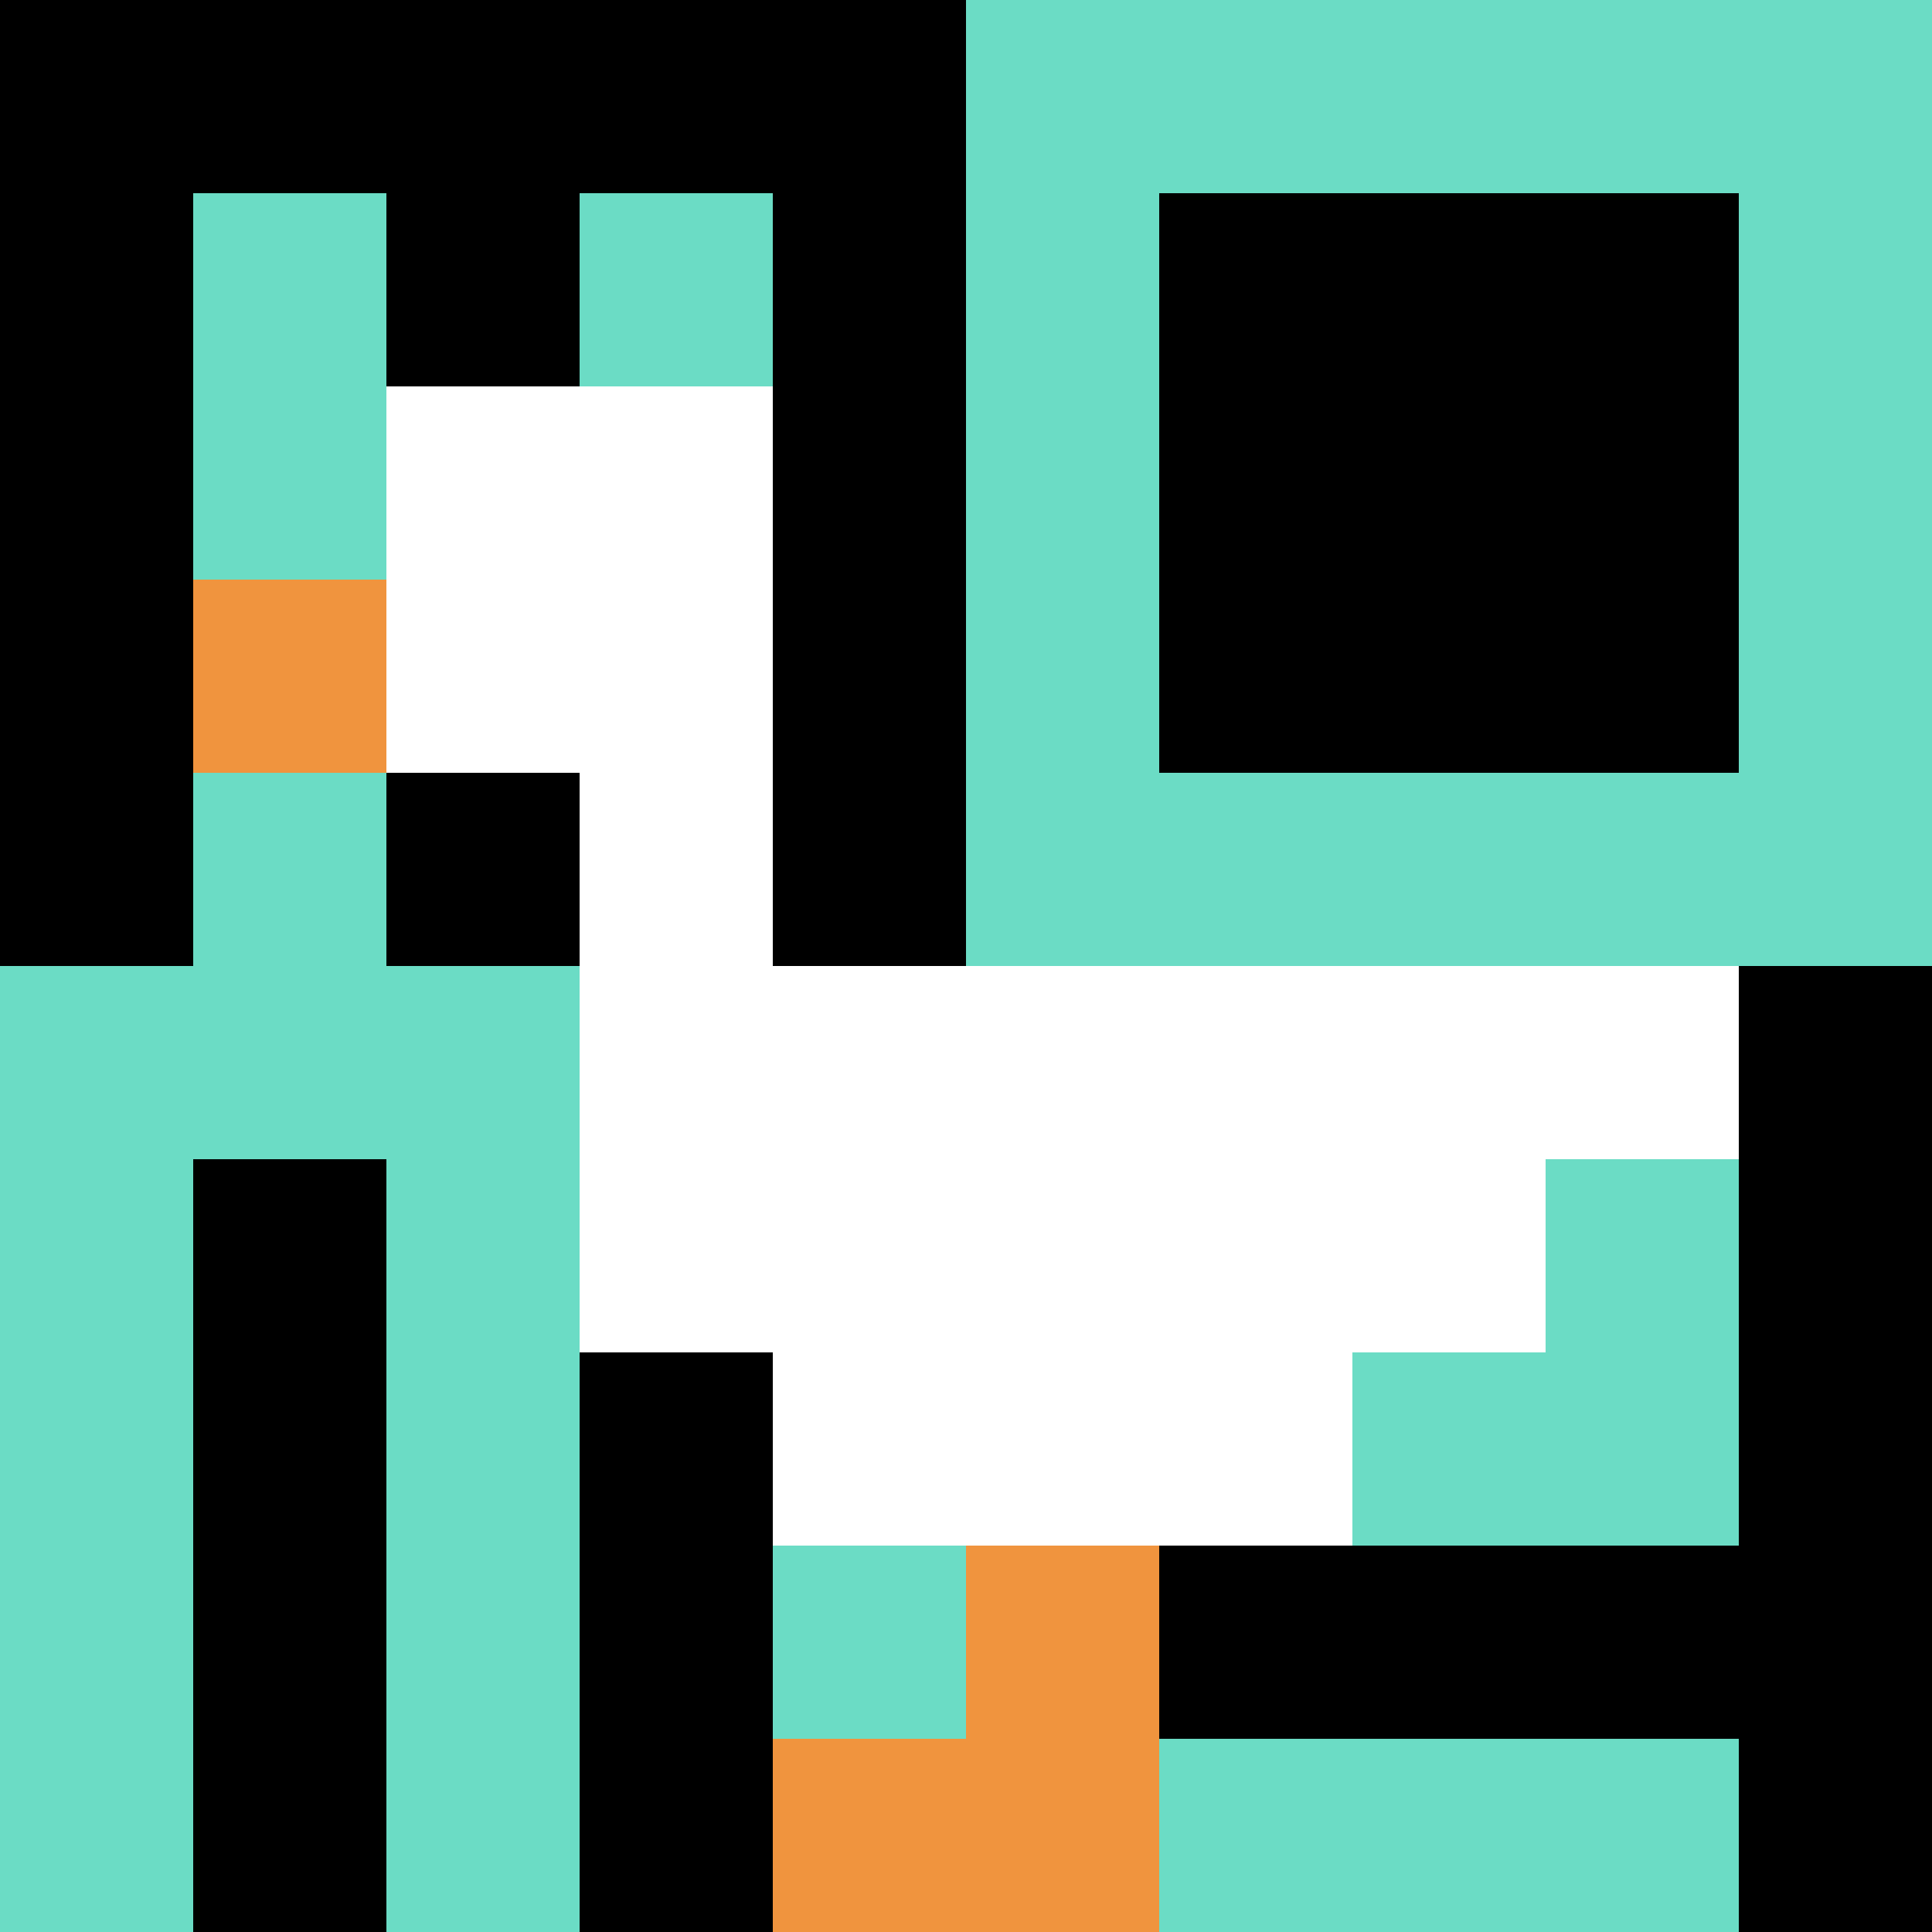
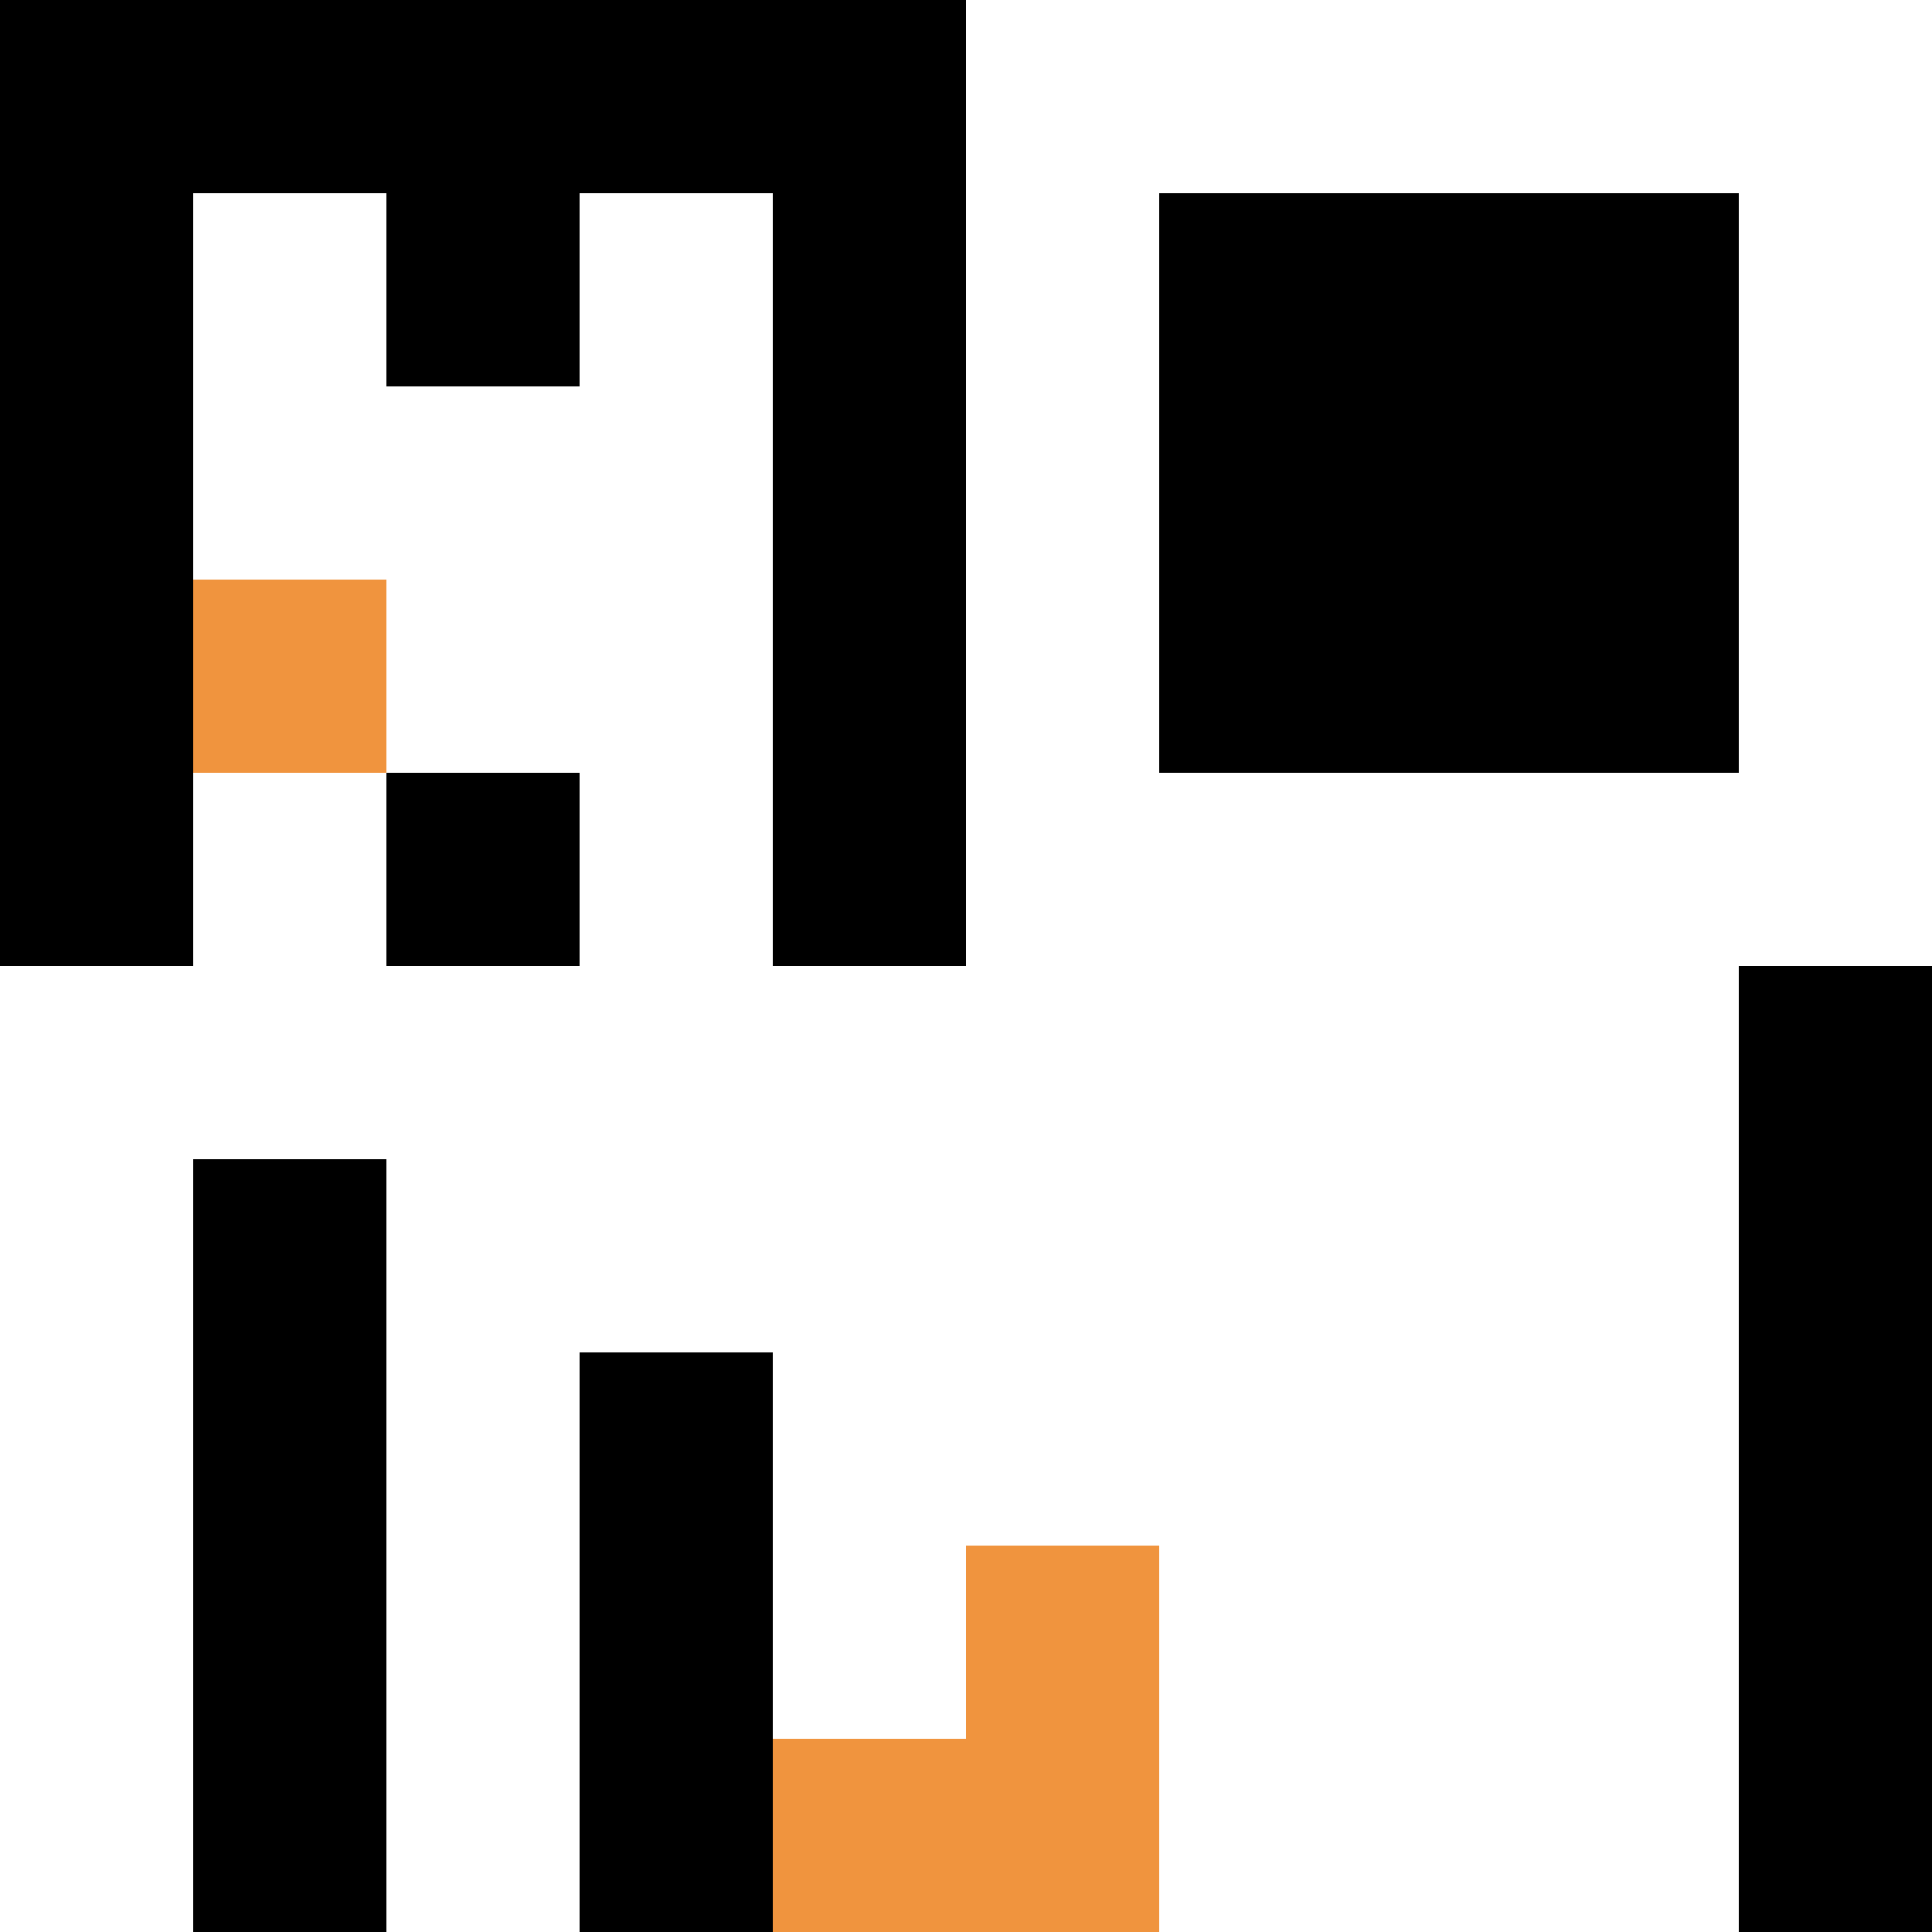
<svg xmlns="http://www.w3.org/2000/svg" version="1.1" width="883" height="883">
  <title>'goose-pfp-163557' by Dmitri Cherniak</title>
  <desc>seed=163557
backgroundColor=#ffffff
padding=20
innerPadding=0
timeout=500
dimension=1
border=false
Save=function(){return n.handleSave()}
frame=1049

Rendered at Wed Oct 04 2023 09:33:42 GMT+0800 (中国标准时间)
Generated in &lt;1ms
</desc>
  <defs />
-   <rect width="100%" height="100%" fill="#ffffff" />
  <g>
    <g id="0-0">
-       <rect x="0" y="0" height="883" width="883" fill="#6BDCC5" />
      <g>
        <rect id="0-0-0-0-5-1" x="0" y="0" width="441.5" height="88.3" fill="#000000" />
        <rect id="0-0-0-0-1-5" x="0" y="0" width="88.3" height="441.5" fill="#000000" />
        <rect id="0-0-2-0-1-5" x="176.6" y="0" width="88.3" height="441.5" fill="#000000" />
        <rect id="0-0-4-0-1-5" x="353.2" y="0" width="88.3" height="441.5" fill="#000000" />
        <rect id="0-0-6-1-3-3" x="529.8" y="88.3" width="264.9" height="264.9" fill="#000000" />
        <rect id="0-0-1-6-1-4" x="88.3" y="529.8" width="88.3" height="353.2" fill="#000000" />
        <rect id="0-0-3-6-1-4" x="264.9" y="529.8" width="88.3" height="353.2" fill="#000000" />
        <rect id="0-0-5-5-5-1" x="441.5" y="441.5" width="441.5" height="88.3" fill="#000000" />
-         <rect id="0-0-5-8-5-1" x="441.5" y="706.4" width="441.5" height="88.3" fill="#000000" />
        <rect id="0-0-5-5-1-5" x="441.5" y="441.5" width="88.3" height="441.5" fill="#000000" />
        <rect id="0-0-9-5-1-5" x="794.7" y="441.5" width="88.3" height="441.5" fill="#000000" />
      </g>
      <g>
        <rect id="0-0-2-2-2-2" x="176.6" y="176.6" width="176.6" height="176.6" fill="#ffffff" />
        <rect id="0-0-3-2-1-4" x="264.9" y="176.6" width="88.3" height="353.2" fill="#ffffff" />
        <rect id="0-0-4-5-5-1" x="353.2" y="441.5" width="441.5" height="88.3" fill="#ffffff" />
        <rect id="0-0-3-5-5-2" x="264.9" y="441.5" width="441.5" height="176.6" fill="#ffffff" />
        <rect id="0-0-4-5-3-3" x="353.2" y="441.5" width="264.9" height="264.9" fill="#ffffff" />
        <rect id="0-0-1-3-1-1" x="88.3" y="264.9" width="88.3" height="88.3" fill="#F0943E" />
        <rect id="0-0-5-8-1-2" x="441.5" y="706.4" width="88.3" height="176.6" fill="#F0943E" />
        <rect id="0-0-4-9-2-1" x="353.2" y="794.7" width="176.6" height="88.3" fill="#F0943E" />
      </g>
      <rect x="0" y="0" stroke="white" stroke-width="0" height="883" width="883" fill="none" />
    </g>
  </g>
</svg>